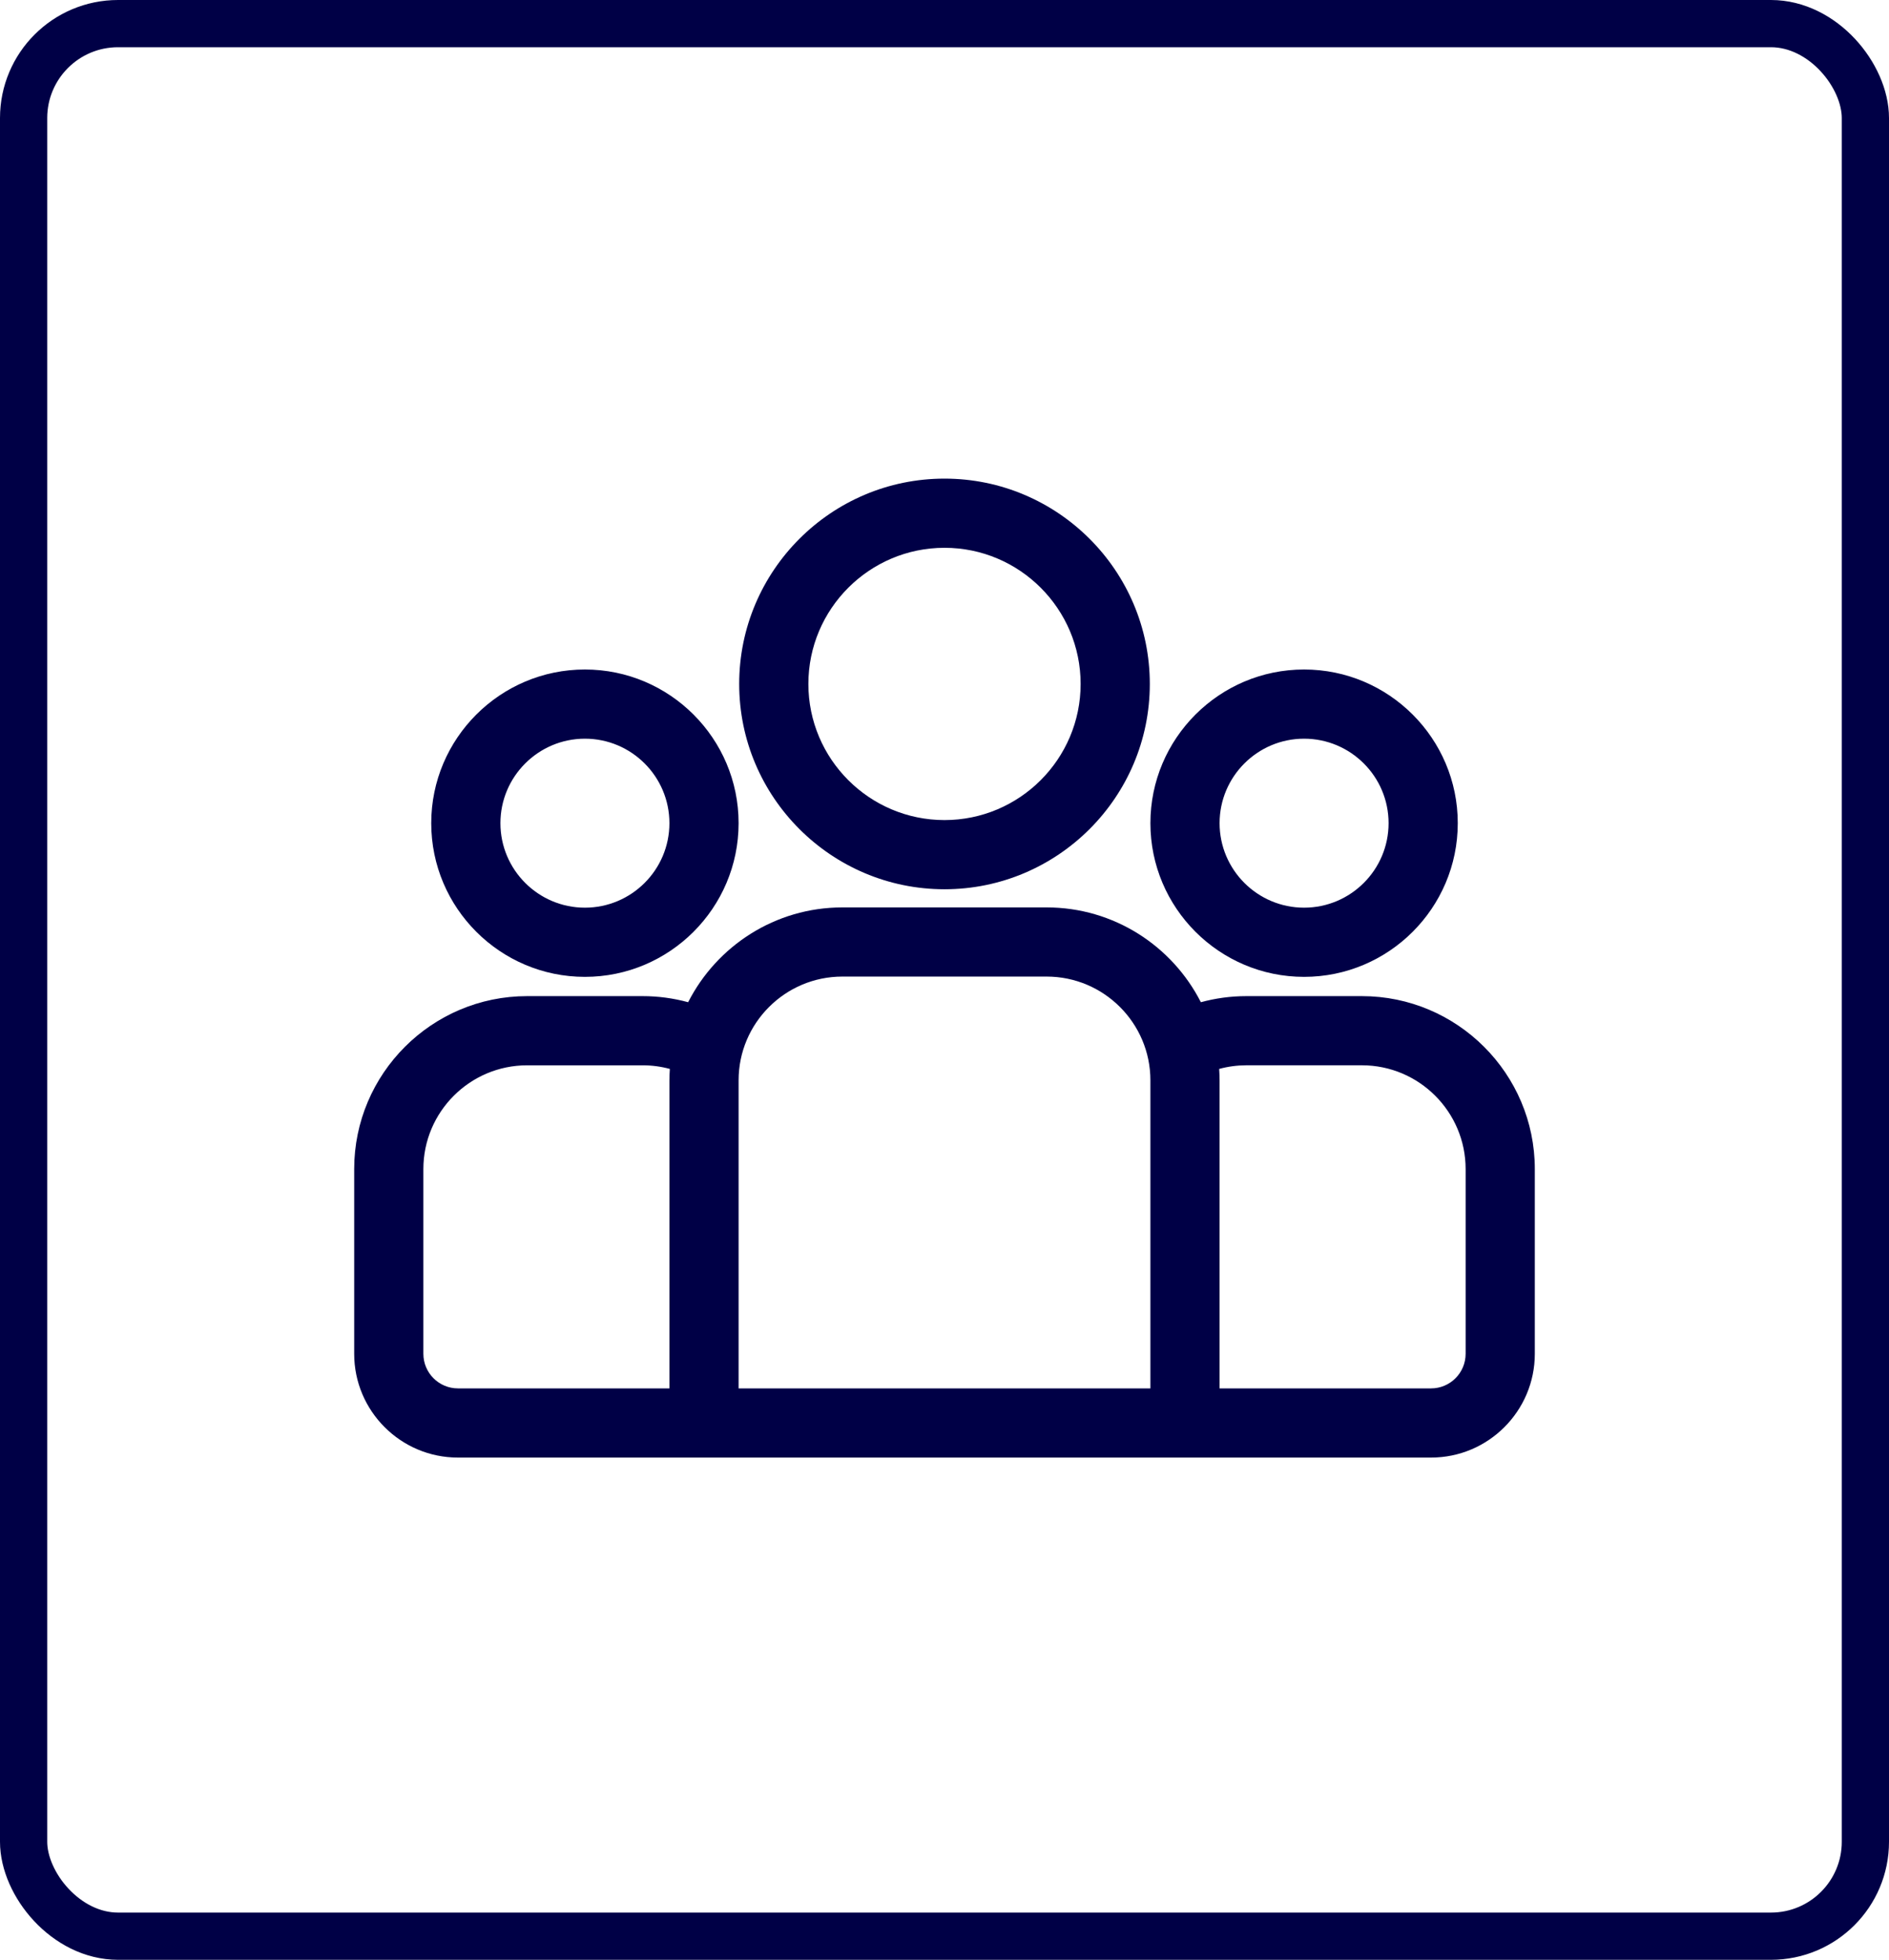
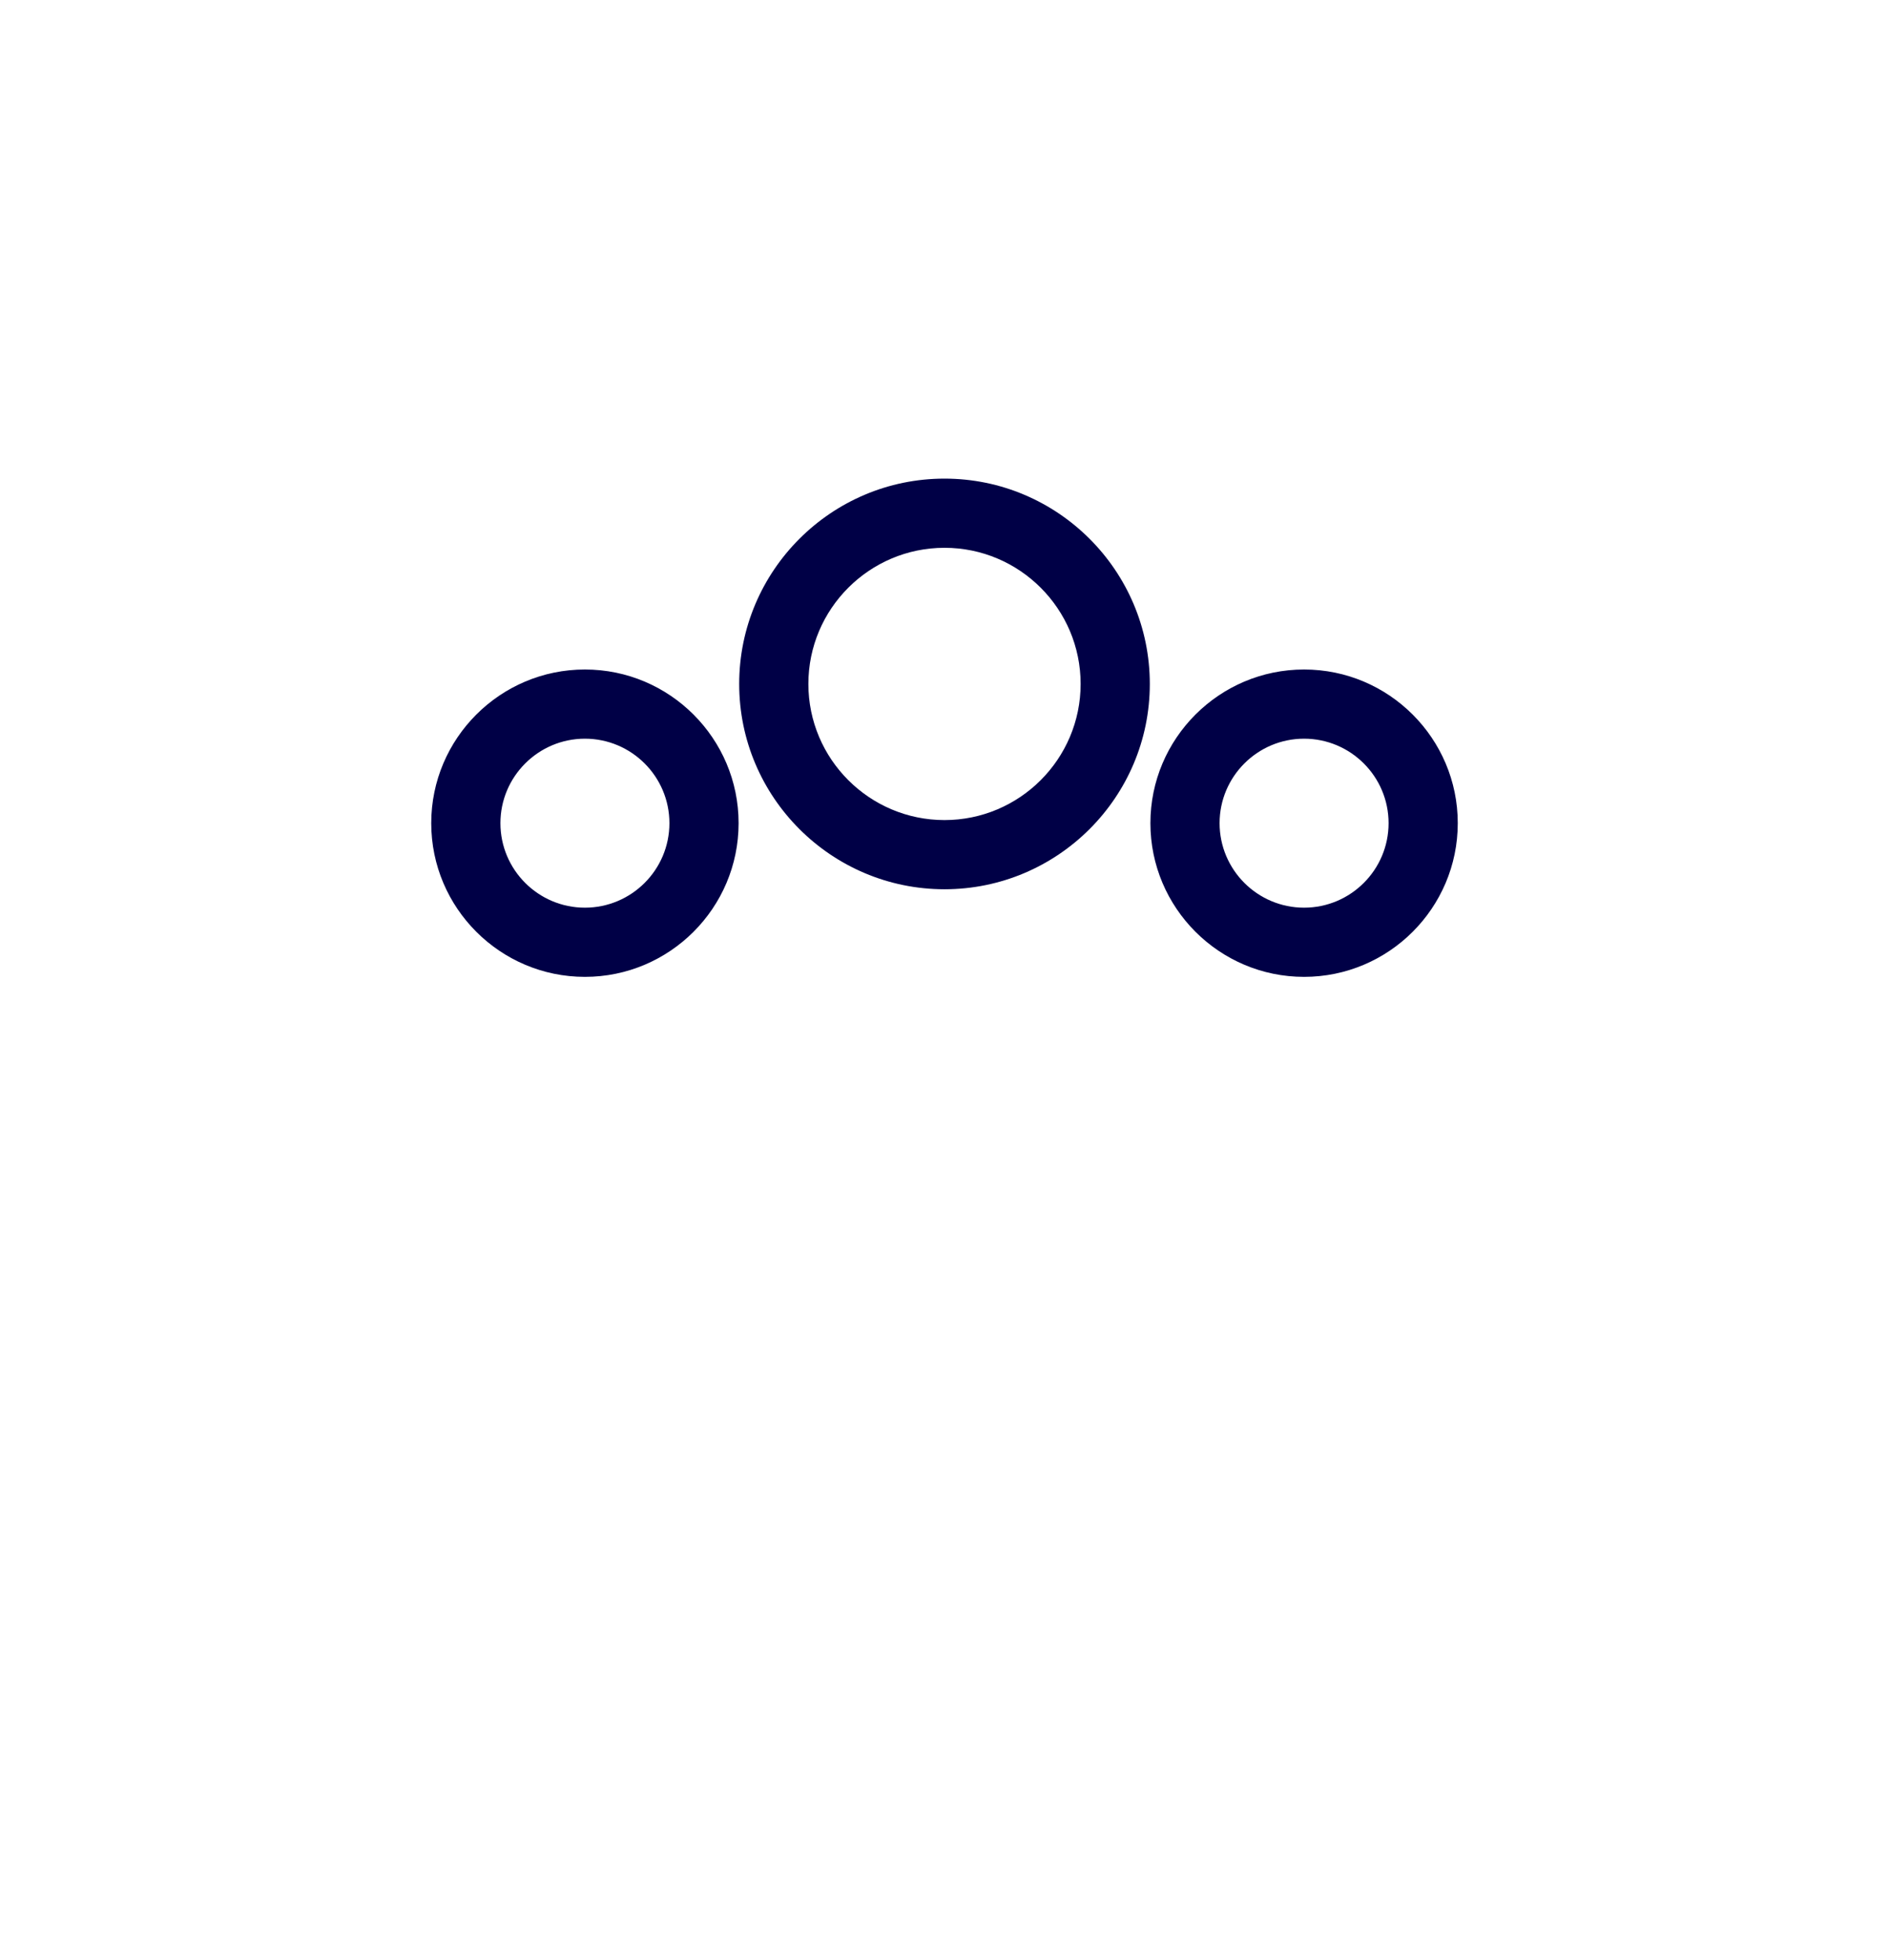
<svg xmlns="http://www.w3.org/2000/svg" width="80" height="83" viewBox="0 0 80 83" fill="none">
-   <path d="M57.676 42.187H52.781C52.115 42.187 51.47 42.278 50.857 42.445C49.646 40.065 47.174 38.43 44.326 38.43H35.674C32.826 38.43 30.354 40.065 29.143 42.445C28.516 42.274 27.869 42.187 27.219 42.187H22.324C18.286 42.187 15 45.472 15 49.511V57.335C15 59.758 16.971 61.73 19.395 61.73H60.605C63.029 61.73 65 59.758 65 57.335V49.511C65 45.472 61.714 42.187 57.676 42.187ZM28.35 45.754V58.8H19.395C18.587 58.8 17.93 58.143 17.93 57.335V49.511C17.93 47.088 19.901 45.117 22.324 45.117H27.219C27.616 45.117 28.001 45.17 28.368 45.27C28.357 45.431 28.351 45.593 28.35 45.754ZM48.72 58.8H31.28V45.754C31.28 43.331 33.251 41.359 35.674 41.359H44.326C46.749 41.359 48.72 43.331 48.72 45.754V58.8ZM62.07 57.335C62.07 58.143 61.413 58.8 60.605 58.8H51.65V45.754C51.649 45.593 51.643 45.431 51.632 45.27C52.007 45.168 52.393 45.117 52.781 45.116H57.676C60.099 45.116 62.07 47.088 62.07 49.511V57.335Z" fill="#000046" />
-   <path d="M24.771 28.354C21.183 28.354 18.263 31.274 18.263 34.862C18.263 38.451 21.183 41.371 24.771 41.371C28.36 41.371 31.28 38.451 31.28 34.862C31.28 31.274 28.36 28.354 24.771 28.354ZM24.771 38.441C22.798 38.441 21.193 36.836 21.193 34.862C21.193 32.889 22.798 31.284 24.771 31.284C26.745 31.284 28.35 32.889 28.35 34.862C28.35 36.836 26.745 38.441 24.771 38.441ZM40 20.27C35.206 20.27 31.305 24.171 31.305 28.966C31.305 33.76 35.206 37.661 40 37.661C44.794 37.661 48.695 33.76 48.695 28.966C48.695 24.171 44.794 20.27 40 20.27ZM40 34.731C36.821 34.731 34.235 32.145 34.235 28.966C34.235 25.787 36.821 23.2 40 23.2C43.179 23.2 45.765 25.787 45.765 28.966C45.765 32.145 43.179 34.731 40 34.731ZM55.228 28.354C51.64 28.354 48.72 31.274 48.72 34.862C48.72 38.451 51.64 41.371 55.228 41.371C58.817 41.371 61.737 38.451 61.737 34.862C61.737 31.274 58.817 28.354 55.228 28.354ZM55.228 38.441C53.255 38.441 51.65 36.836 51.65 34.862C51.65 32.889 53.255 31.284 55.228 31.284C57.202 31.284 58.807 32.889 58.807 34.862C58.807 36.836 57.202 38.441 55.228 38.441Z" fill="#000046" />
-   <rect x="1" y="1" width="78" height="81" rx="4" stroke="#000046" stroke-width="2" />
+   <path d="M24.771 28.354C21.183 28.354 18.263 31.274 18.263 34.862C18.263 38.451 21.183 41.371 24.771 41.371C28.36 41.371 31.28 38.451 31.28 34.862C31.28 31.274 28.36 28.354 24.771 28.354M24.771 38.441C22.798 38.441 21.193 36.836 21.193 34.862C21.193 32.889 22.798 31.284 24.771 31.284C26.745 31.284 28.35 32.889 28.35 34.862C28.35 36.836 26.745 38.441 24.771 38.441ZM40 20.27C35.206 20.27 31.305 24.171 31.305 28.966C31.305 33.76 35.206 37.661 40 37.661C44.794 37.661 48.695 33.76 48.695 28.966C48.695 24.171 44.794 20.27 40 20.27ZM40 34.731C36.821 34.731 34.235 32.145 34.235 28.966C34.235 25.787 36.821 23.2 40 23.2C43.179 23.2 45.765 25.787 45.765 28.966C45.765 32.145 43.179 34.731 40 34.731ZM55.228 28.354C51.64 28.354 48.72 31.274 48.72 34.862C48.72 38.451 51.64 41.371 55.228 41.371C58.817 41.371 61.737 38.451 61.737 34.862C61.737 31.274 58.817 28.354 55.228 28.354ZM55.228 38.441C53.255 38.441 51.65 36.836 51.65 34.862C51.65 32.889 53.255 31.284 55.228 31.284C57.202 31.284 58.807 32.889 58.807 34.862C58.807 36.836 57.202 38.441 55.228 38.441Z" fill="#000046" />
</svg>